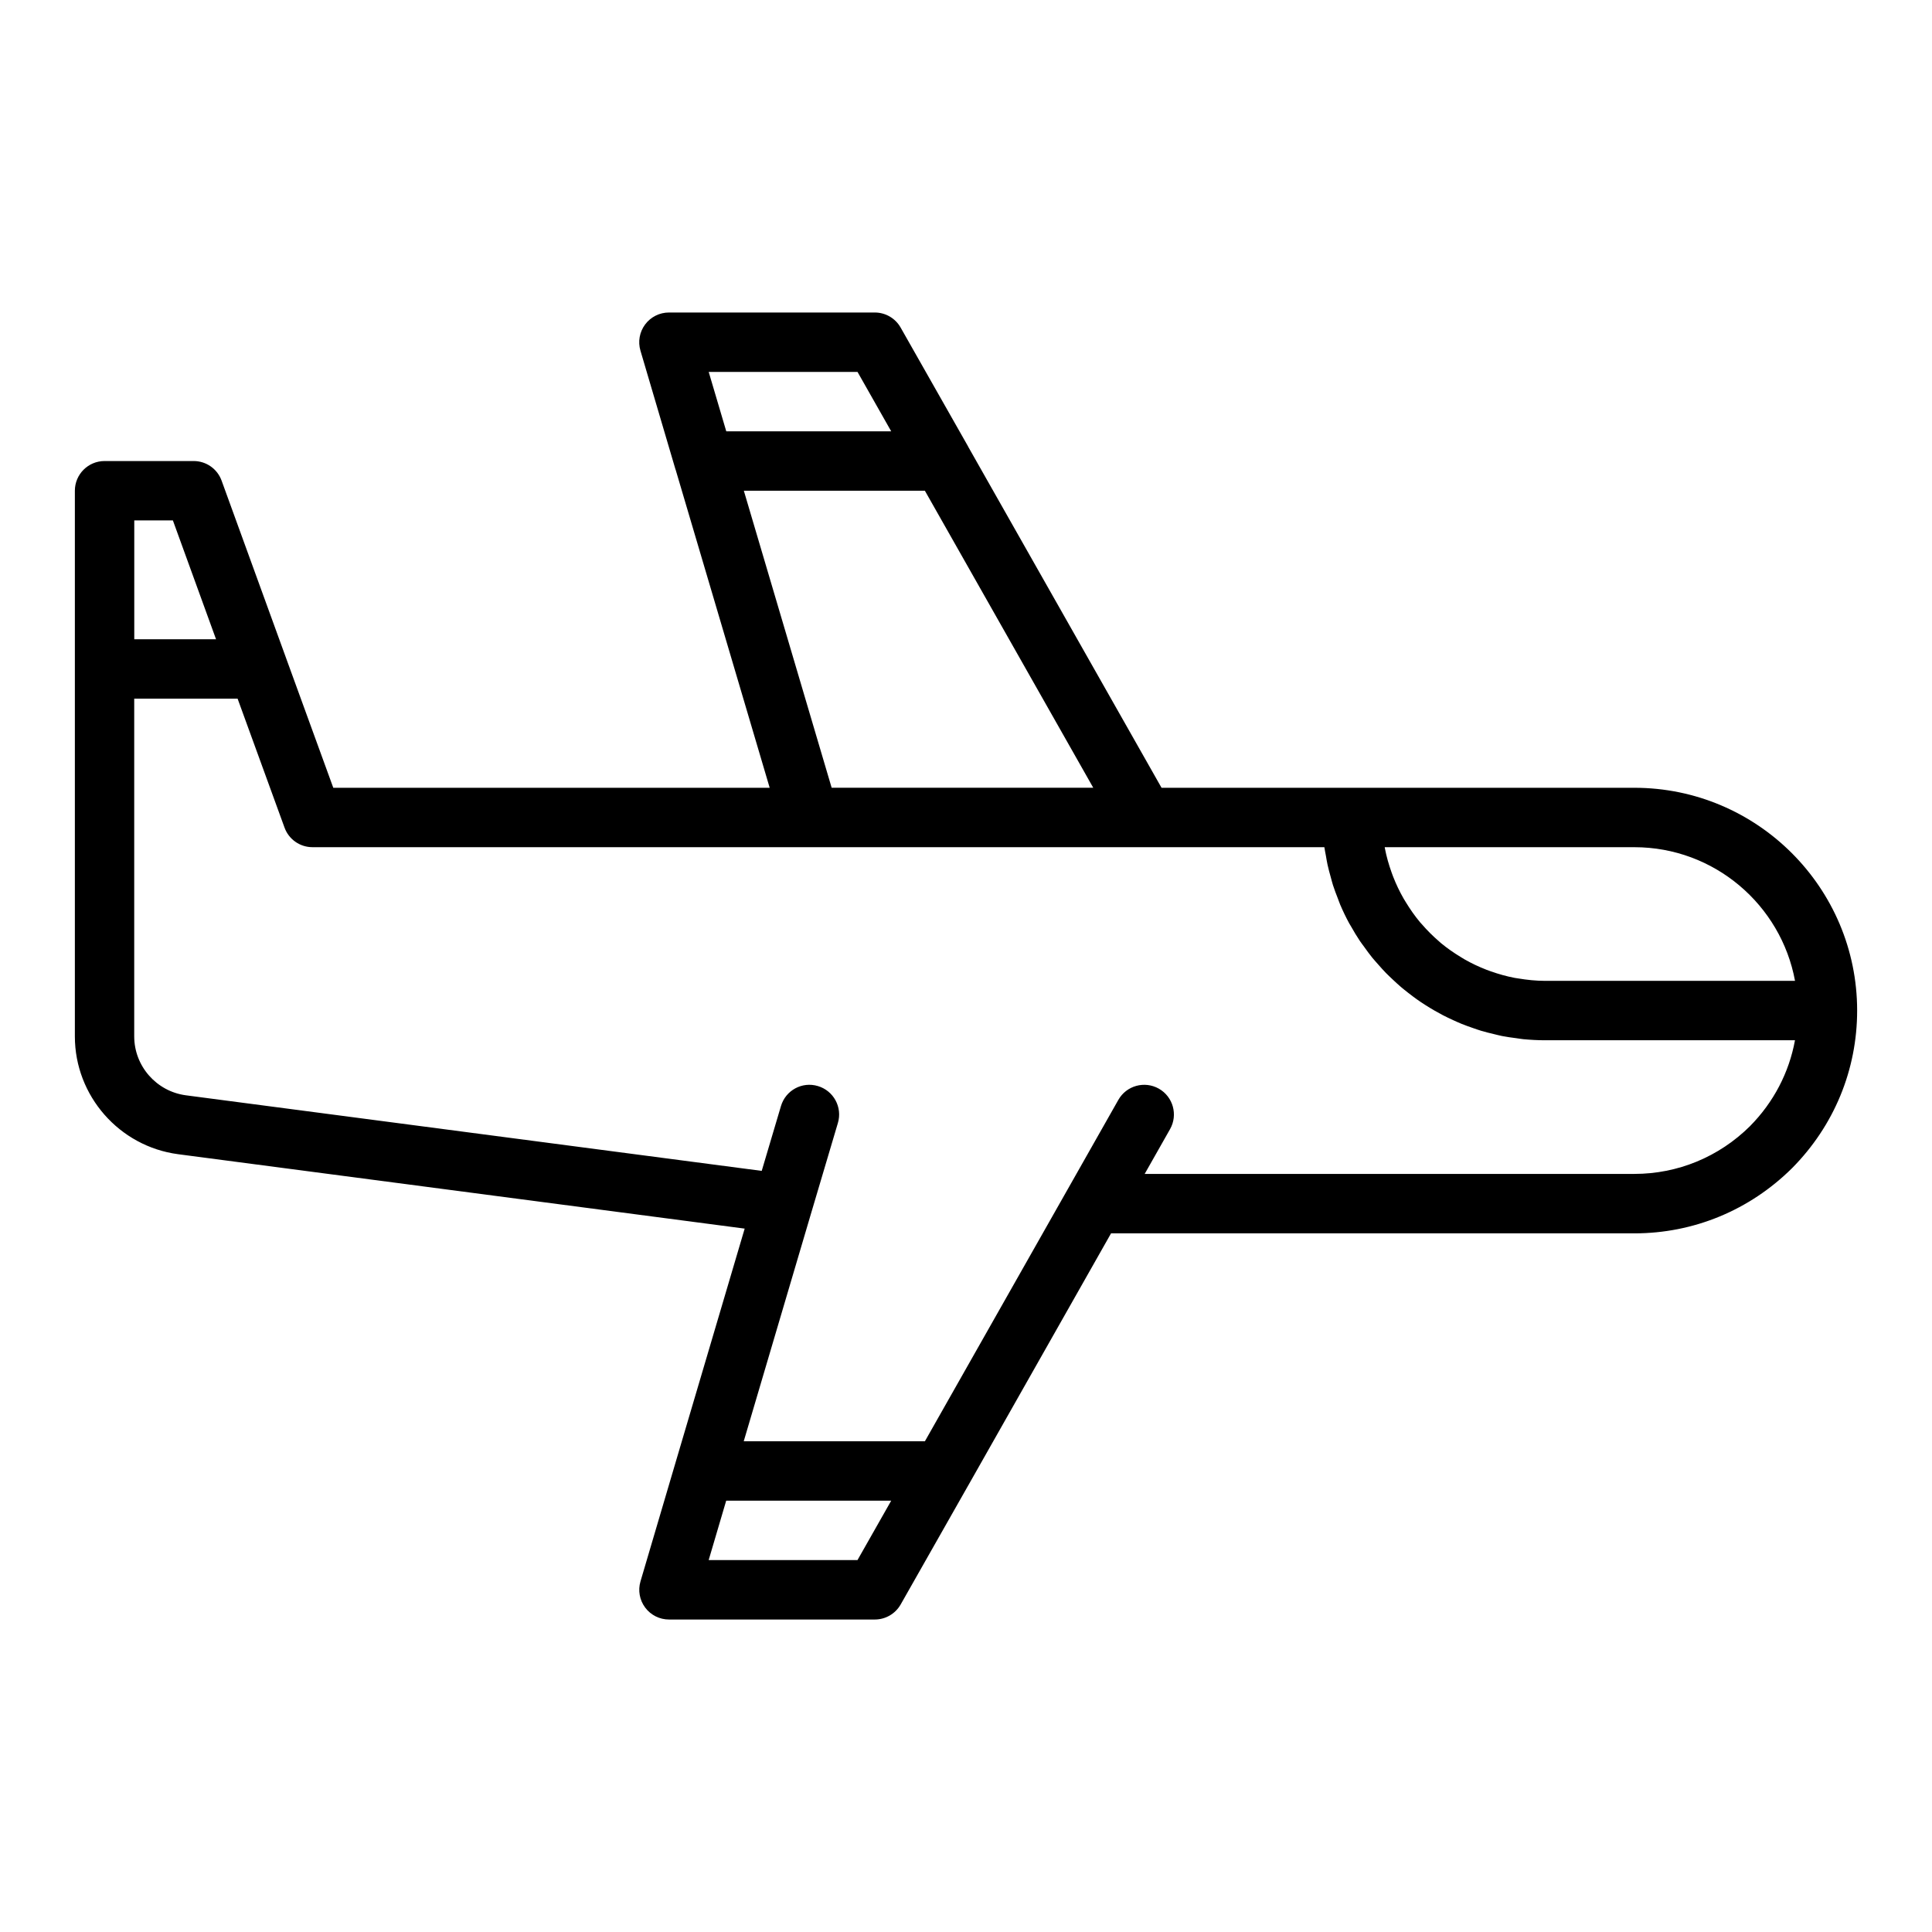
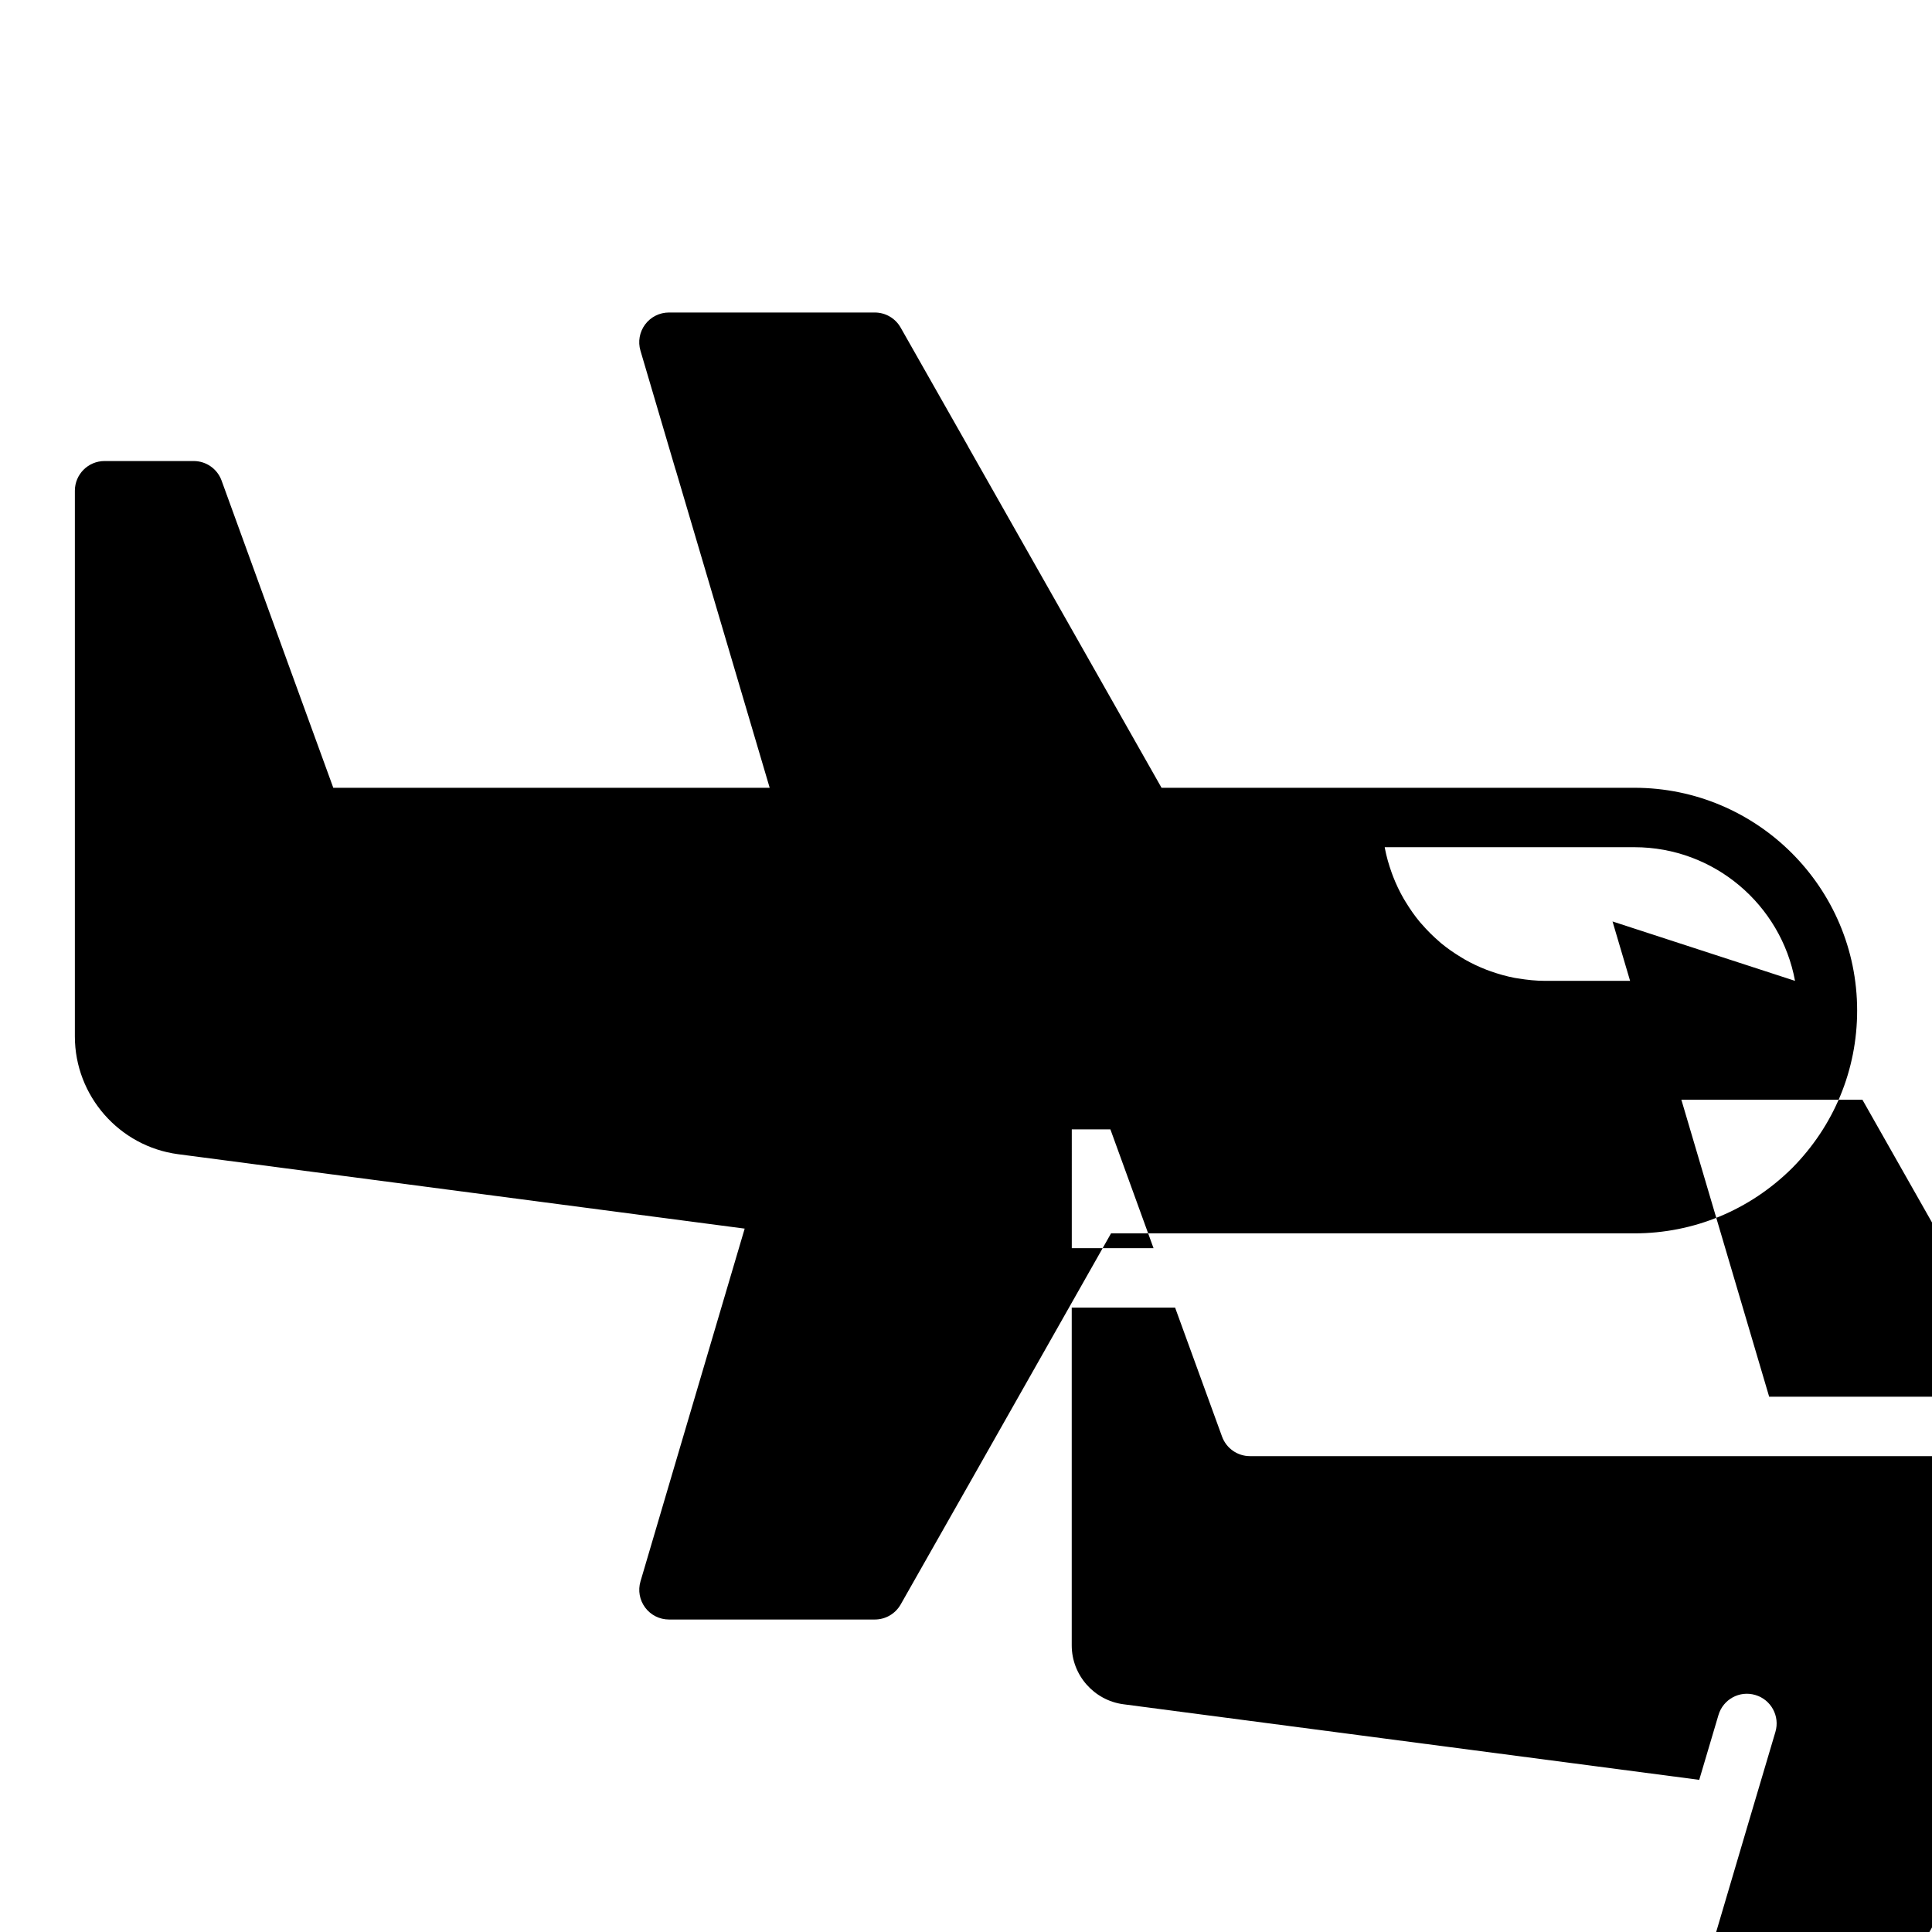
<svg xmlns="http://www.w3.org/2000/svg" fill="#000000" width="800px" height="800px" version="1.1" viewBox="144 144 512 512">
-   <path d="m577.12 352.77h-125.3l-51.223-90.355c-0.023-0.039-0.027-0.082-0.051-0.121l-17.871-31.488c-1.395-2.465-4.012-3.988-6.844-3.988h-54.555c-2.484 0-4.82 1.172-6.305 3.16-1.488 1.988-1.949 4.559-1.246 6.941l9.289 31.488c0.012 0.035 0.035 0.062 0.047 0.098l24.914 84.266h-115.65l-12.434-34.156c-0.004-0.008 0-0.012-0.004-0.02l-17.176-47.262c-1.137-3.094-4.082-5.152-7.387-5.152h-23.613c-4.348 0-7.871 3.523-7.871 7.871v144.61c0 15.734 11.766 29.156 27.367 31.215l150.14 19.719-18.324 62.004-9.289 31.488c-0.703 2.383-0.242 4.953 1.246 6.941 1.48 1.988 3.82 3.16 6.301 3.16h54.555c2.832 0 5.445-1.523 6.848-3.984l17.867-31.484c0-0.004 0.004-0.004 0.008-0.008l37.879-66.859h138.68c15.715 0 30.543-6.125 41.801-17.285 11.117-11.215 17.242-26.043 17.242-41.758 0-32.555-26.484-59.039-59.043-59.039zm42.578 51.168h-66.191c-2.441 0-4.82-0.254-7.152-0.641-0.305-0.051-0.617-0.082-0.922-0.141-2.195-0.418-4.324-1.02-6.391-1.754-0.375-0.133-0.75-0.27-1.121-0.41-2.016-0.781-3.965-1.703-5.824-2.766-0.316-0.18-0.617-0.375-0.93-0.566-1.883-1.141-3.695-2.391-5.379-3.797-0.141-0.117-0.266-0.25-0.402-0.367-1.652-1.414-3.191-2.957-4.613-4.602-0.141-0.164-0.293-0.312-0.434-0.477-1.402-1.672-2.652-3.473-3.793-5.344-0.191-0.316-0.391-0.625-0.574-0.945-1.07-1.859-1.996-3.809-2.785-5.828-0.141-0.359-0.27-0.723-0.398-1.082-0.746-2.078-1.363-4.223-1.785-6.434-0.016-0.09-0.023-0.184-0.039-0.27h66.156c21.188 0 38.871 15.293 42.578 35.422zm-248.45-161.38 8.926 15.742h-43.707l-4.656-15.742zm-30.125 31.488h47.977l44.625 78.719h-69.328zm-161.54 7.871h10.234l11.434 31.488h-21.668zm191.66 275.52h-39.438l4.644-15.742h43.73zm236.54-115.01c-8.246 8.172-19.141 12.672-30.672 12.672h-129.76l6.723-11.863c2.141-3.781 0.816-8.586-2.969-10.73-3.785-2.137-8.59-0.812-10.73 2.969l-13.383 23.617-37.883 66.855h-48.012l17.949-60.746 7.004-23.602c1.238-4.172-1.137-8.551-5.305-9.785-4.18-1.254-8.547 1.133-9.785 5.305l-5.098 17.176-152.61-20.031c-7.801-1.035-13.684-7.742-13.684-15.609v-89.508h27.395l12.441 34.18c1.129 3.109 4.086 5.184 7.394 5.184h268.17c0.105 0.781 0.285 1.543 0.418 2.316 0.137 0.773 0.254 1.555 0.422 2.316 0.242 1.125 0.551 2.227 0.859 3.328 0.195 0.699 0.363 1.406 0.582 2.094 0.391 1.223 0.852 2.406 1.316 3.594 0.211 0.535 0.383 1.082 0.609 1.609 0.723 1.691 1.516 3.34 2.387 4.945 0.141 0.262 0.312 0.504 0.457 0.762 0.75 1.336 1.535 2.652 2.387 3.922 0.363 0.539 0.766 1.047 1.145 1.574 0.684 0.949 1.363 1.898 2.102 2.809 0.469 0.578 0.977 1.121 1.465 1.684 0.707 0.809 1.414 1.613 2.164 2.379 0.547 0.559 1.121 1.09 1.688 1.629 0.754 0.711 1.508 1.418 2.297 2.09 0.609 0.52 1.234 1.012 1.863 1.504 0.809 0.633 1.621 1.25 2.461 1.844 0.656 0.465 1.324 0.906 2.004 1.344 0.863 0.555 1.738 1.086 2.629 1.598 0.699 0.402 1.406 0.793 2.125 1.168 0.918 0.477 1.855 0.922 2.801 1.352 0.734 0.332 1.465 0.668 2.215 0.973 0.98 0.398 1.984 0.75 2.992 1.098 0.75 0.258 1.488 0.527 2.25 0.754 1.074 0.32 2.172 0.582 3.269 0.844 0.727 0.172 1.441 0.367 2.18 0.516 1.242 0.246 2.508 0.414 3.777 0.578 0.621 0.082 1.23 0.199 1.859 0.262 1.906 0.176 3.84 0.285 5.797 0.285h66.199c-1.562 8.551-5.668 16.445-11.914 22.75z" />
+   <path d="m577.12 352.77h-125.3l-51.223-90.355c-0.023-0.039-0.027-0.082-0.051-0.121l-17.871-31.488c-1.395-2.465-4.012-3.988-6.844-3.988h-54.555c-2.484 0-4.82 1.172-6.305 3.16-1.488 1.988-1.949 4.559-1.246 6.941l9.289 31.488c0.012 0.035 0.035 0.062 0.047 0.098l24.914 84.266h-115.65l-12.434-34.156c-0.004-0.008 0-0.012-0.004-0.02l-17.176-47.262c-1.137-3.094-4.082-5.152-7.387-5.152h-23.613c-4.348 0-7.871 3.523-7.871 7.871v144.61c0 15.734 11.766 29.156 27.367 31.215l150.14 19.719-18.324 62.004-9.289 31.488c-0.703 2.383-0.242 4.953 1.246 6.941 1.48 1.988 3.82 3.16 6.301 3.16h54.555c2.832 0 5.445-1.523 6.848-3.984l17.867-31.484c0-0.004 0.004-0.004 0.008-0.008l37.879-66.859h138.68c15.715 0 30.543-6.125 41.801-17.285 11.117-11.215 17.242-26.043 17.242-41.758 0-32.555-26.484-59.039-59.043-59.039zm42.578 51.168h-66.191c-2.441 0-4.82-0.254-7.152-0.641-0.305-0.051-0.617-0.082-0.922-0.141-2.195-0.418-4.324-1.02-6.391-1.754-0.375-0.133-0.75-0.27-1.121-0.41-2.016-0.781-3.965-1.703-5.824-2.766-0.316-0.18-0.617-0.375-0.93-0.566-1.883-1.141-3.695-2.391-5.379-3.797-0.141-0.117-0.266-0.25-0.402-0.367-1.652-1.414-3.191-2.957-4.613-4.602-0.141-0.164-0.293-0.312-0.434-0.477-1.402-1.672-2.652-3.473-3.793-5.344-0.191-0.316-0.391-0.625-0.574-0.945-1.07-1.859-1.996-3.809-2.785-5.828-0.141-0.359-0.27-0.723-0.398-1.082-0.746-2.078-1.363-4.223-1.785-6.434-0.016-0.09-0.023-0.184-0.039-0.27h66.156c21.188 0 38.871 15.293 42.578 35.422zh-43.707l-4.656-15.742zm-30.125 31.488h47.977l44.625 78.719h-69.328zm-161.54 7.871h10.234l11.434 31.488h-21.668zm191.66 275.52h-39.438l4.644-15.742h43.73zm236.54-115.01c-8.246 8.172-19.141 12.672-30.672 12.672h-129.76l6.723-11.863c2.141-3.781 0.816-8.586-2.969-10.73-3.785-2.137-8.59-0.812-10.73 2.969l-13.383 23.617-37.883 66.855h-48.012l17.949-60.746 7.004-23.602c1.238-4.172-1.137-8.551-5.305-9.785-4.18-1.254-8.547 1.133-9.785 5.305l-5.098 17.176-152.61-20.031c-7.801-1.035-13.684-7.742-13.684-15.609v-89.508h27.395l12.441 34.18c1.129 3.109 4.086 5.184 7.394 5.184h268.17c0.105 0.781 0.285 1.543 0.418 2.316 0.137 0.773 0.254 1.555 0.422 2.316 0.242 1.125 0.551 2.227 0.859 3.328 0.195 0.699 0.363 1.406 0.582 2.094 0.391 1.223 0.852 2.406 1.316 3.594 0.211 0.535 0.383 1.082 0.609 1.609 0.723 1.691 1.516 3.34 2.387 4.945 0.141 0.262 0.312 0.504 0.457 0.762 0.75 1.336 1.535 2.652 2.387 3.922 0.363 0.539 0.766 1.047 1.145 1.574 0.684 0.949 1.363 1.898 2.102 2.809 0.469 0.578 0.977 1.121 1.465 1.684 0.707 0.809 1.414 1.613 2.164 2.379 0.547 0.559 1.121 1.09 1.688 1.629 0.754 0.711 1.508 1.418 2.297 2.09 0.609 0.52 1.234 1.012 1.863 1.504 0.809 0.633 1.621 1.25 2.461 1.844 0.656 0.465 1.324 0.906 2.004 1.344 0.863 0.555 1.738 1.086 2.629 1.598 0.699 0.402 1.406 0.793 2.125 1.168 0.918 0.477 1.855 0.922 2.801 1.352 0.734 0.332 1.465 0.668 2.215 0.973 0.98 0.398 1.984 0.75 2.992 1.098 0.75 0.258 1.488 0.527 2.25 0.754 1.074 0.32 2.172 0.582 3.269 0.844 0.727 0.172 1.441 0.367 2.18 0.516 1.242 0.246 2.508 0.414 3.777 0.578 0.621 0.082 1.23 0.199 1.859 0.262 1.906 0.176 3.84 0.285 5.797 0.285h66.199c-1.562 8.551-5.668 16.445-11.914 22.75z" />
</svg>